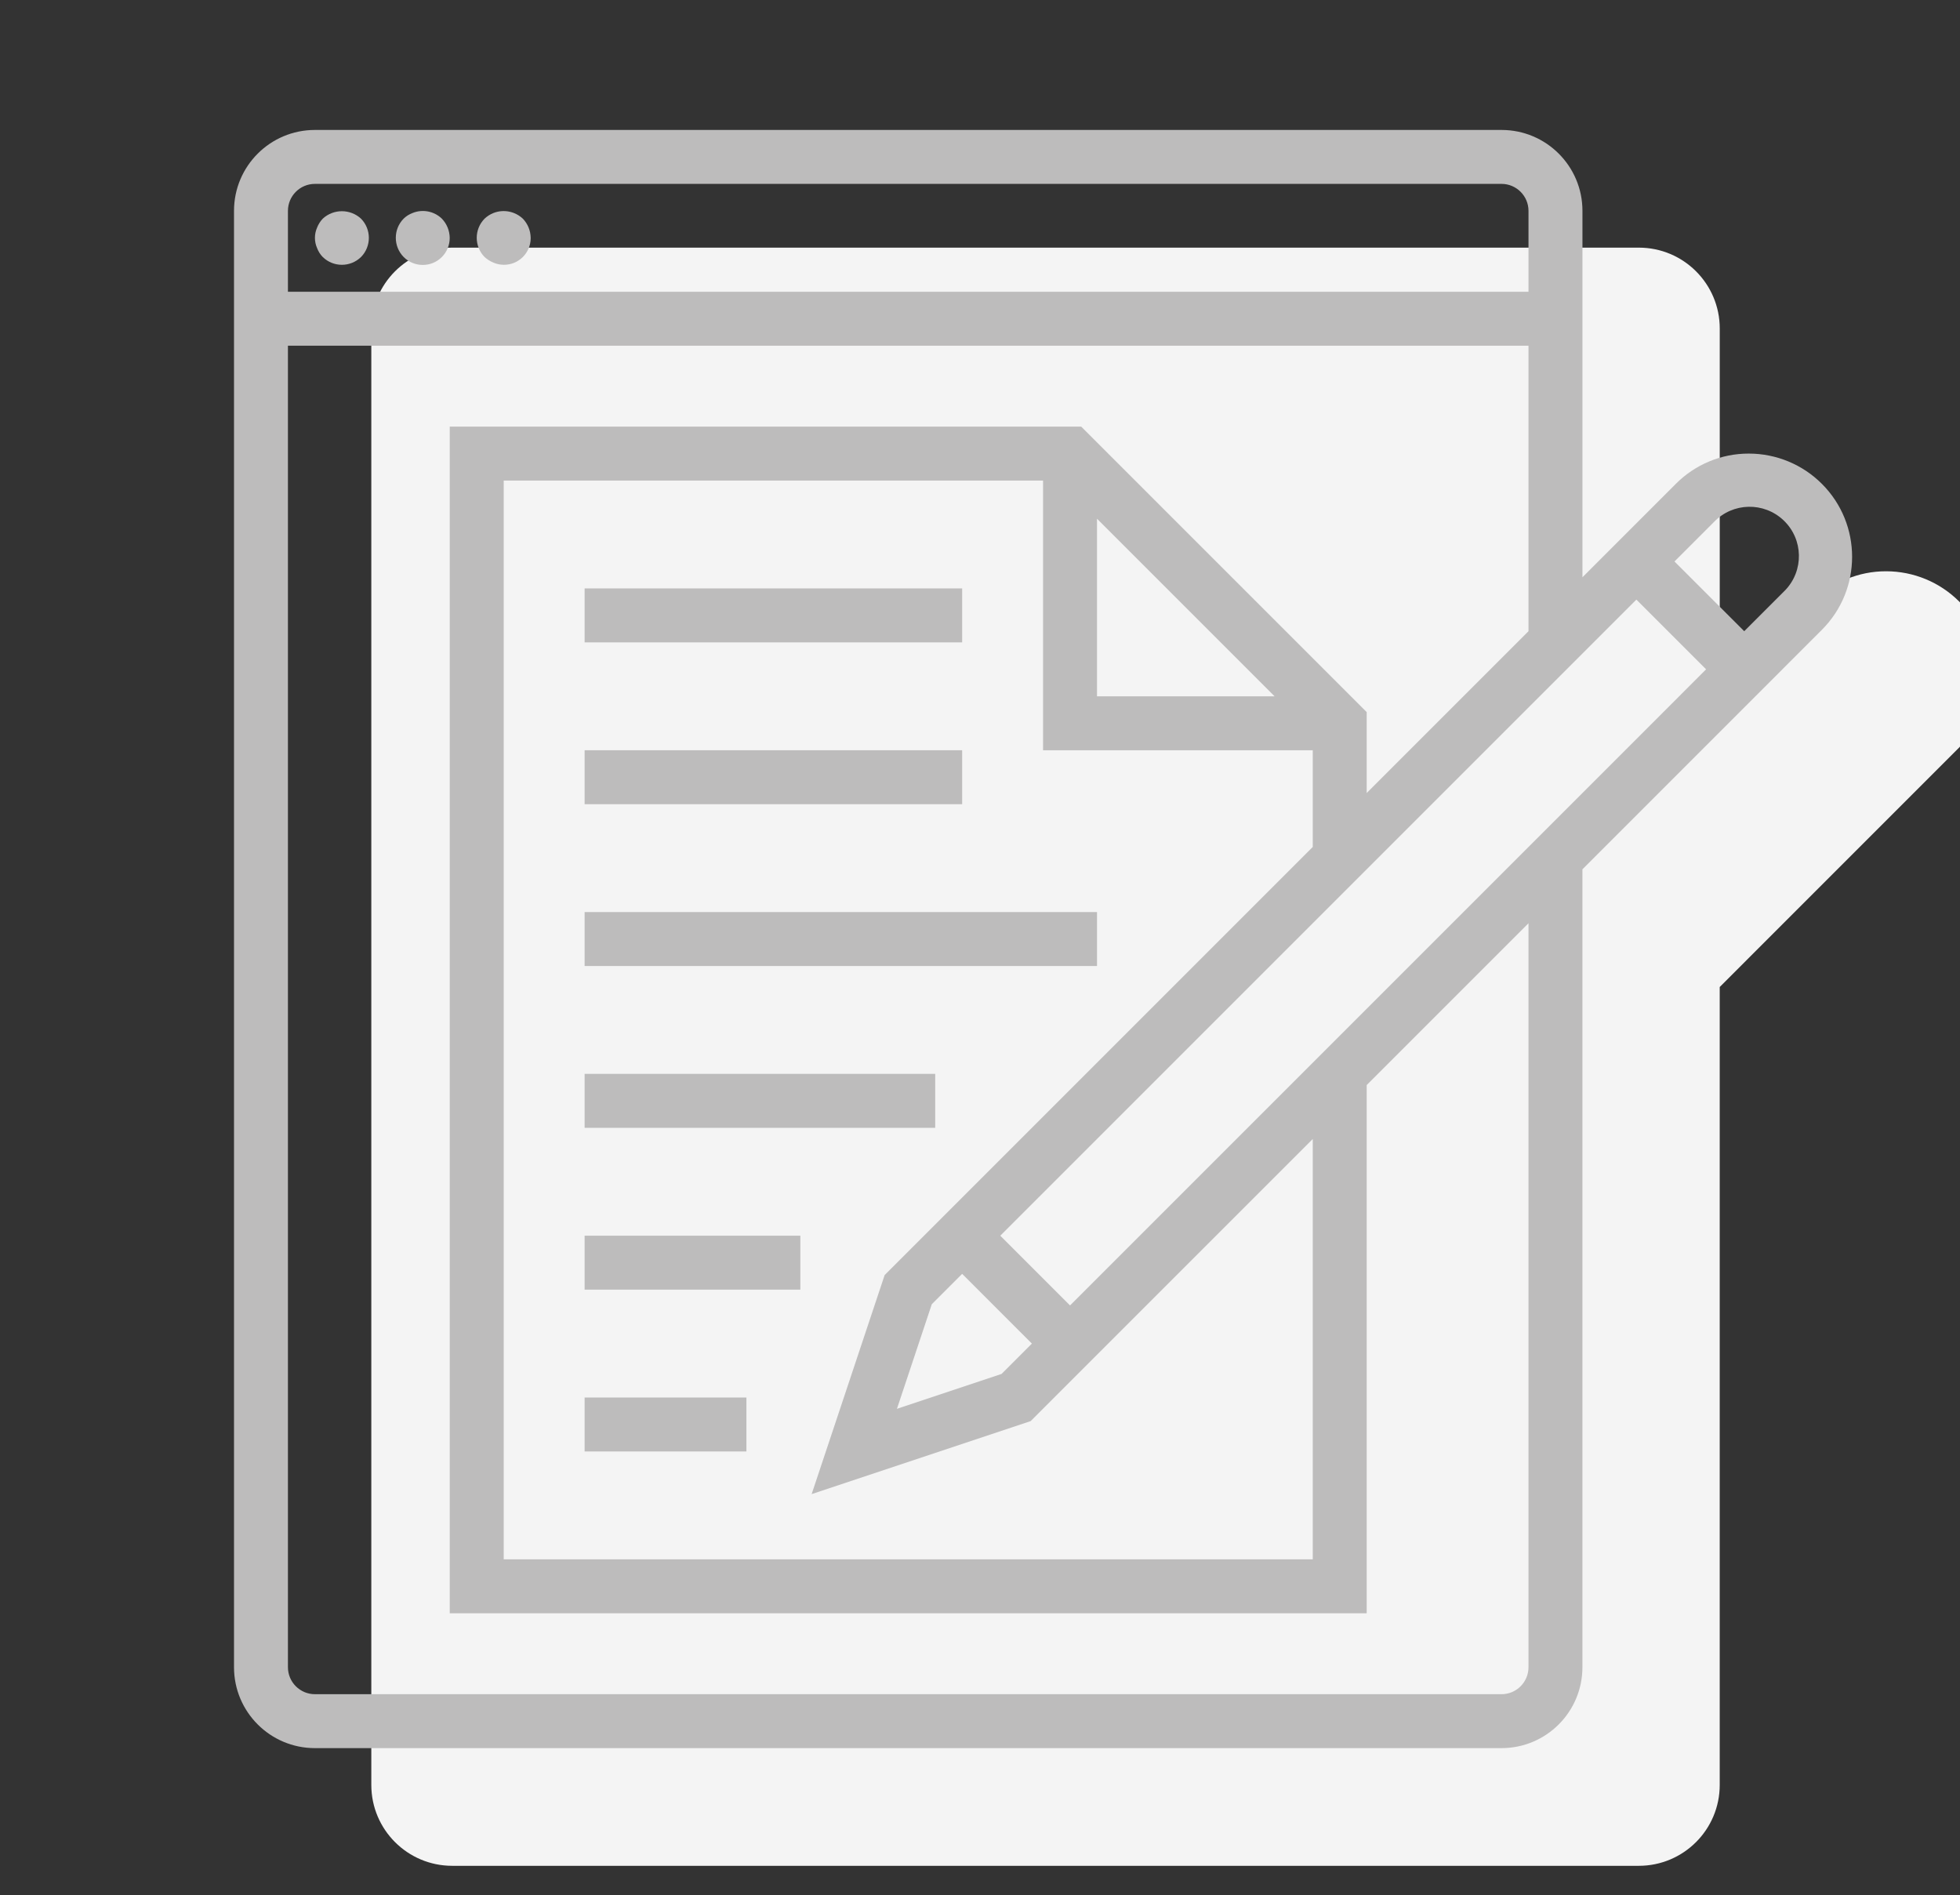
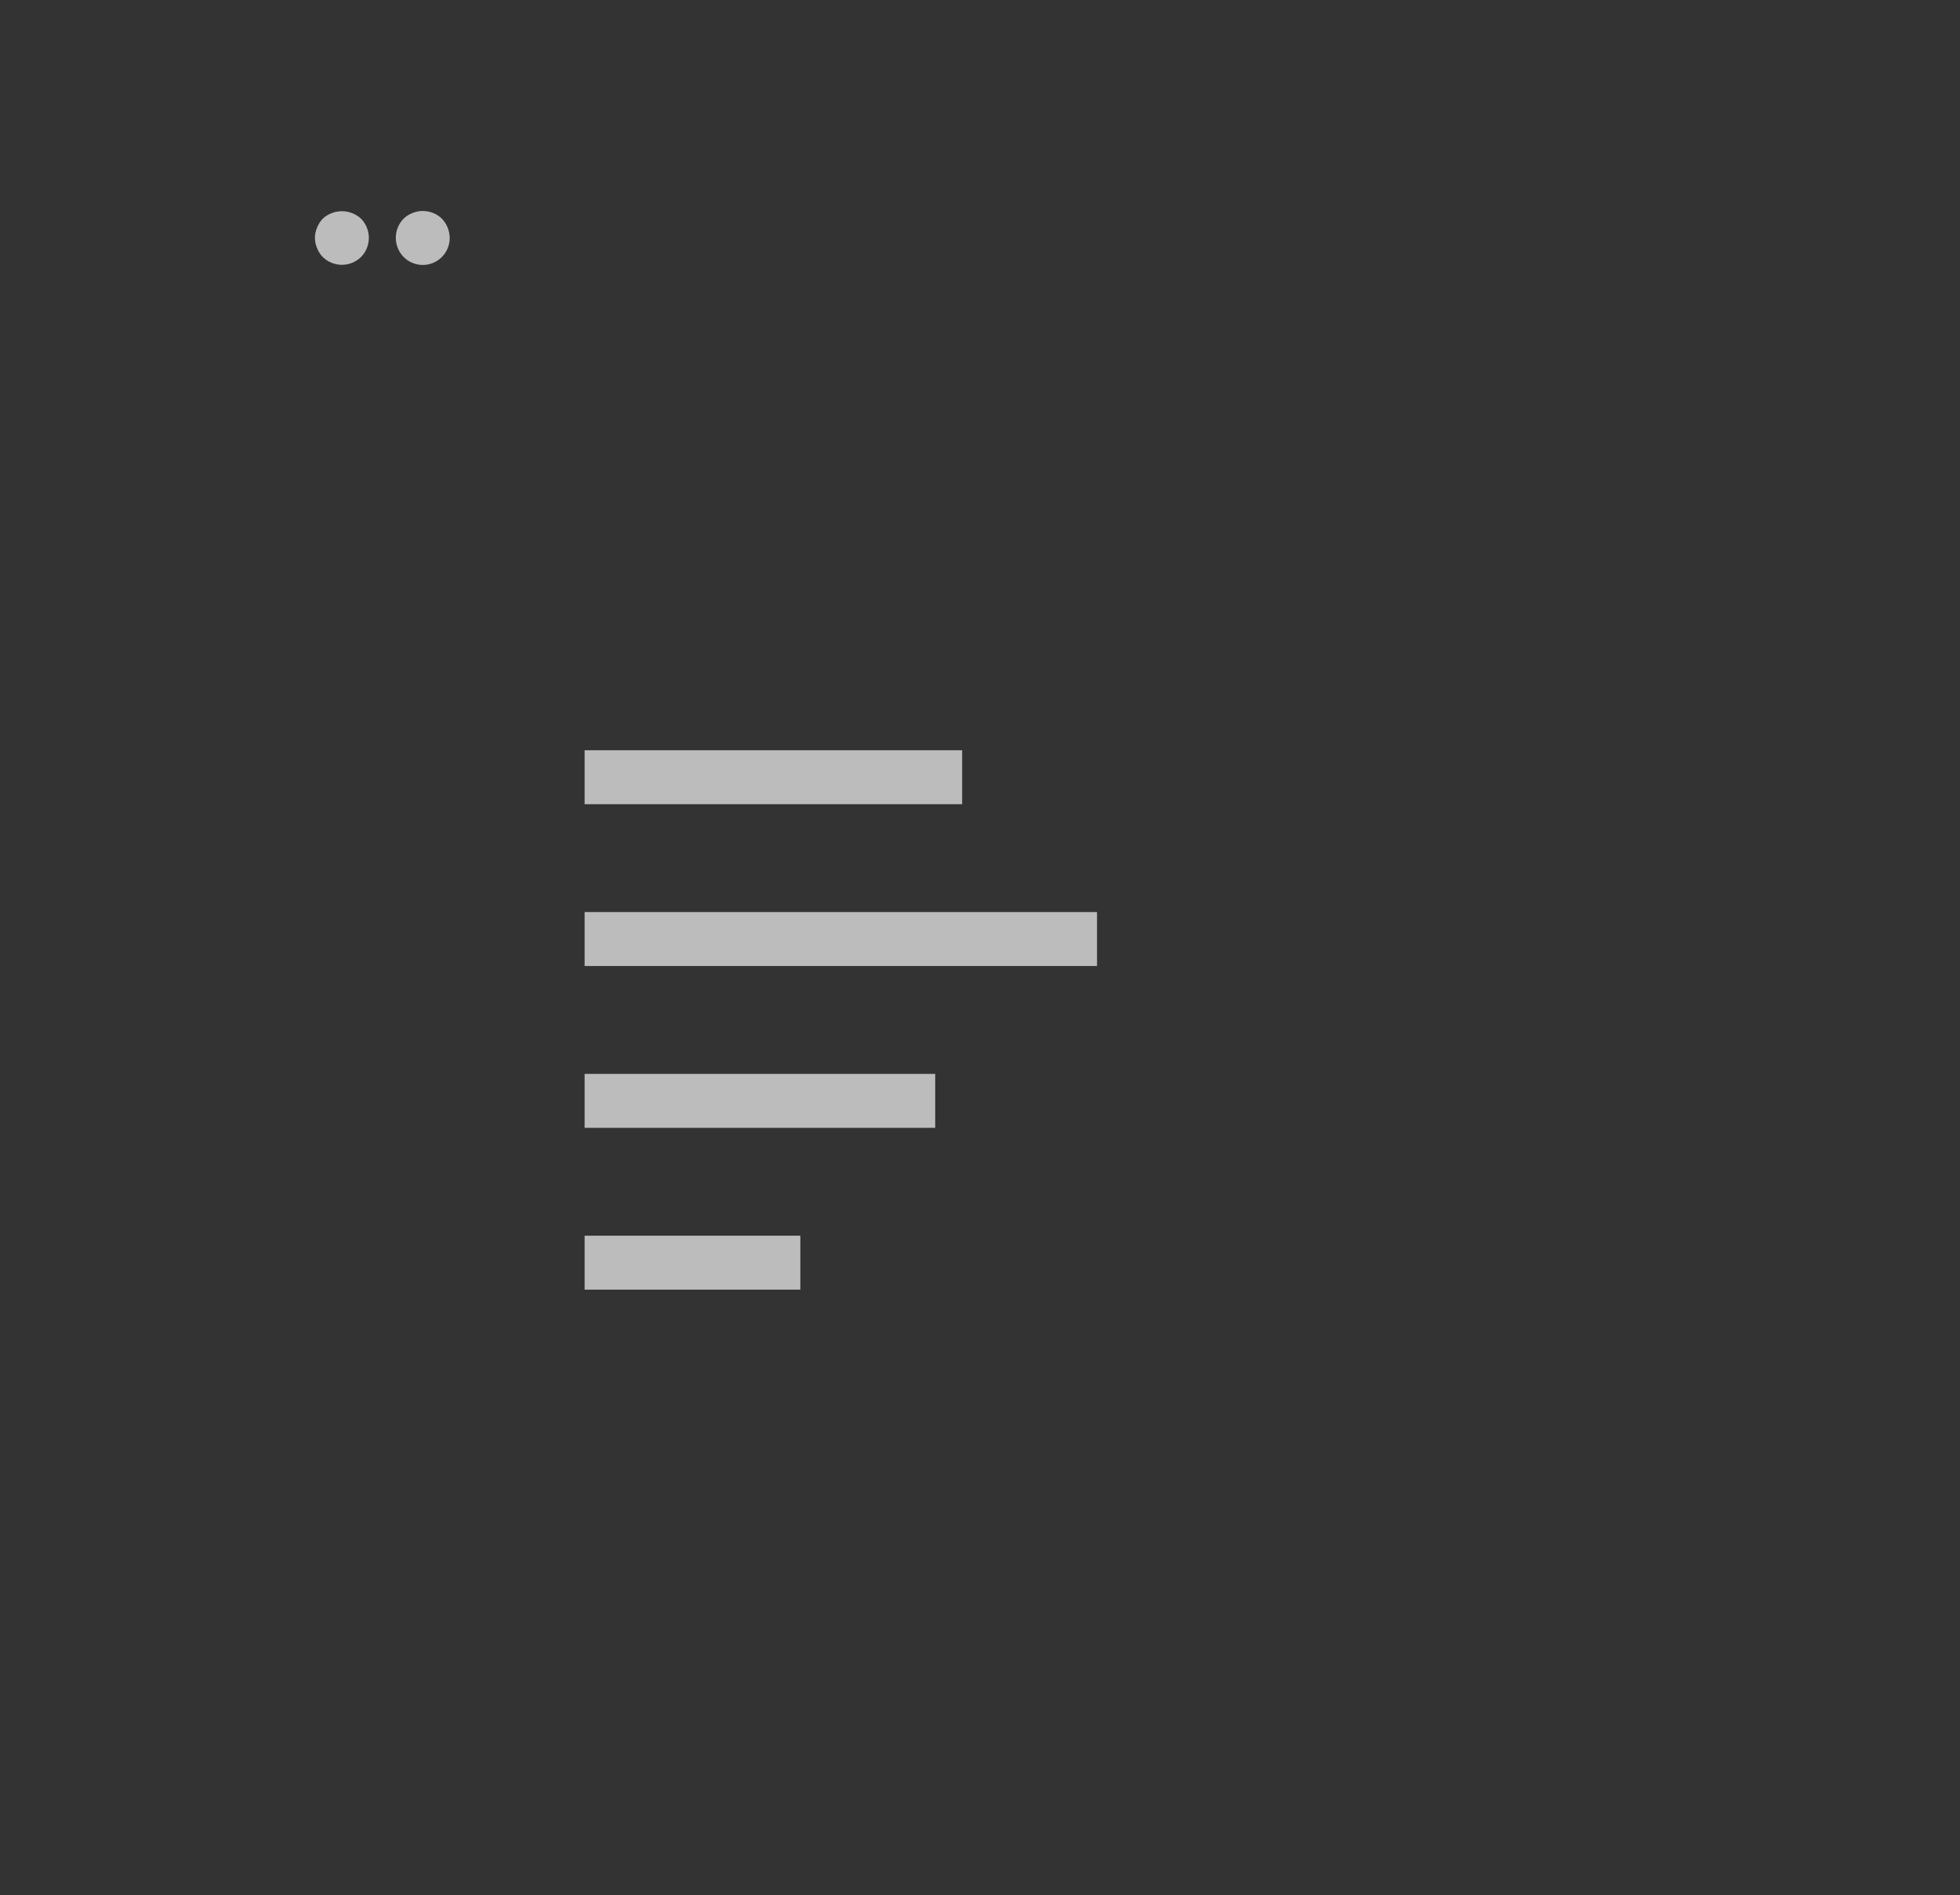
<svg xmlns="http://www.w3.org/2000/svg" version="1.1" id="Capa_1" x="0px" y="0px" width="66.621px" height="64.417px" viewBox="0 0 66.621 64.417" enable-background="new 0 0 66.621 64.417" xml:space="preserve">
  <rect x="0" y="0" width="66.621" height="64.417" fill="#333333" stroke="none" />
  <g>
-     <path fill="#F4F4F4" d="M64.111,19.417c-0.932-0.003-1.825,0.368-2.481,1.028l-3.175,3.176V11.167c0-1.519-1.231-2.75-2.75-2.75   H15.371c-1.519,0-2.75,1.231-2.75,2.75v49.5c0,1.519,1.231,2.75,2.75,2.75h40.333c1.519,0,2.75-1.231,2.75-2.75v-27.12l8.138-8.139   c1.371-1.369,1.372-3.592,0.002-4.962C65.936,19.787,65.042,19.417,64.111,19.417z" />
    <g id="Outline_1_">
      <path fill="#BDBCBC" d="M10.97,7.433c-0.083,0.088-0.148,0.19-0.192,0.303c-0.098,0.222-0.098,0.475,0,0.696    c0.042,0.113,0.107,0.217,0.192,0.303c0.361,0.354,0.94,0.354,1.302,0c0.354-0.361,0.354-0.94,0-1.302    C11.904,7.094,11.337,7.094,10.97,7.433z" />
      <path fill="#BDBCBC" d="M14.022,7.24c-0.113,0.042-0.216,0.107-0.303,0.192c-0.354,0.361-0.354,0.94,0,1.302    c0.356,0.359,0.937,0.362,1.296,0.006c0.175-0.174,0.272-0.41,0.271-0.656c-0.003-0.243-0.098-0.476-0.266-0.651    C14.756,7.177,14.364,7.101,14.022,7.24z" />
-       <path fill="#BDBCBC" d="M16.772,7.24C16.66,7.284,16.558,7.35,16.47,7.433c-0.354,0.361-0.354,0.94,0,1.302    c0.089,0.081,0.191,0.146,0.303,0.192c0.11,0.047,0.229,0.072,0.348,0.073c0.501,0.006,0.912-0.396,0.917-0.897    c0-0.007,0-0.013,0-0.019c-0.003-0.243-0.098-0.476-0.266-0.651C17.503,7.181,17.115,7.105,16.772,7.24z" />
-       <rect x="19.871" y="20" fill="#BDBCBC" width="12.833" height="1.834" />
      <rect x="19.871" y="25.5" fill="#BDBCBC" width="12.833" height="1.834" />
      <rect x="19.871" y="31" fill="#BDBCBC" width="17.417" height="1.834" />
      <rect x="19.871" y="36.5" fill="#BDBCBC" width="11.917" height="1.834" />
      <rect x="19.871" y="42" fill="#BDBCBC" width="7.333" height="1.834" />
-       <rect x="19.871" y="47.5" fill="#BDBCBC" width="5.5" height="1.834" />
-       <path fill="#BDBCBC" d="M59.444,15.417c-0.932-0.003-1.825,0.368-2.481,1.028l-3.175,3.176V7.167c0-1.519-1.231-2.75-2.75-2.75    H10.704c-1.519,0-2.75,1.231-2.75,2.75v49.5c0,1.519,1.231,2.75,2.75,2.75h40.333c1.519,0,2.75-1.231,2.75-2.75v-27.12    l8.138-8.139c1.371-1.369,1.372-3.592,0.002-4.962C61.269,15.787,60.375,15.417,59.444,15.417z M9.787,7.167    c0-0.506,0.411-0.917,0.917-0.917h40.333c0.506,0,0.917,0.411,0.917,0.917v2.75H9.787V7.167z M51.954,56.667    c0,0.506-0.41,0.917-0.917,0.917H10.704c-0.506,0-0.917-0.411-0.917-0.917V11.75h42.167v9.704l-5.5,5.5v-2.75L36.75,14.5H15.287    v40.334h31.167V36.88l5.5-5.5V56.667z M30.069,43.339l-2.481,7.444l7.444-2.481l2.635-2.635l6.954-6.954V53h-27.5V16.334h18.333    V25.5h9.167v3.287L32.704,40.704L30.069,43.339z M32.704,43.297l2.371,2.37l-1.032,1.032l-3.556,1.186l1.185-3.556L32.704,43.297z     M37.287,17.63l6.037,6.037h-6.037V17.63z M36.371,44.371L34,42l21.621-21.62l2.37,2.37L36.371,44.371z M60.629,20.112    l-1.342,1.342l-2.371-2.37l1.343-1.343c0.64-0.668,1.701-0.691,2.37-0.051s0.691,1.702,0.051,2.371    C60.664,20.078,60.647,20.096,60.629,20.112z" />
    </g>
  </g>
</svg>